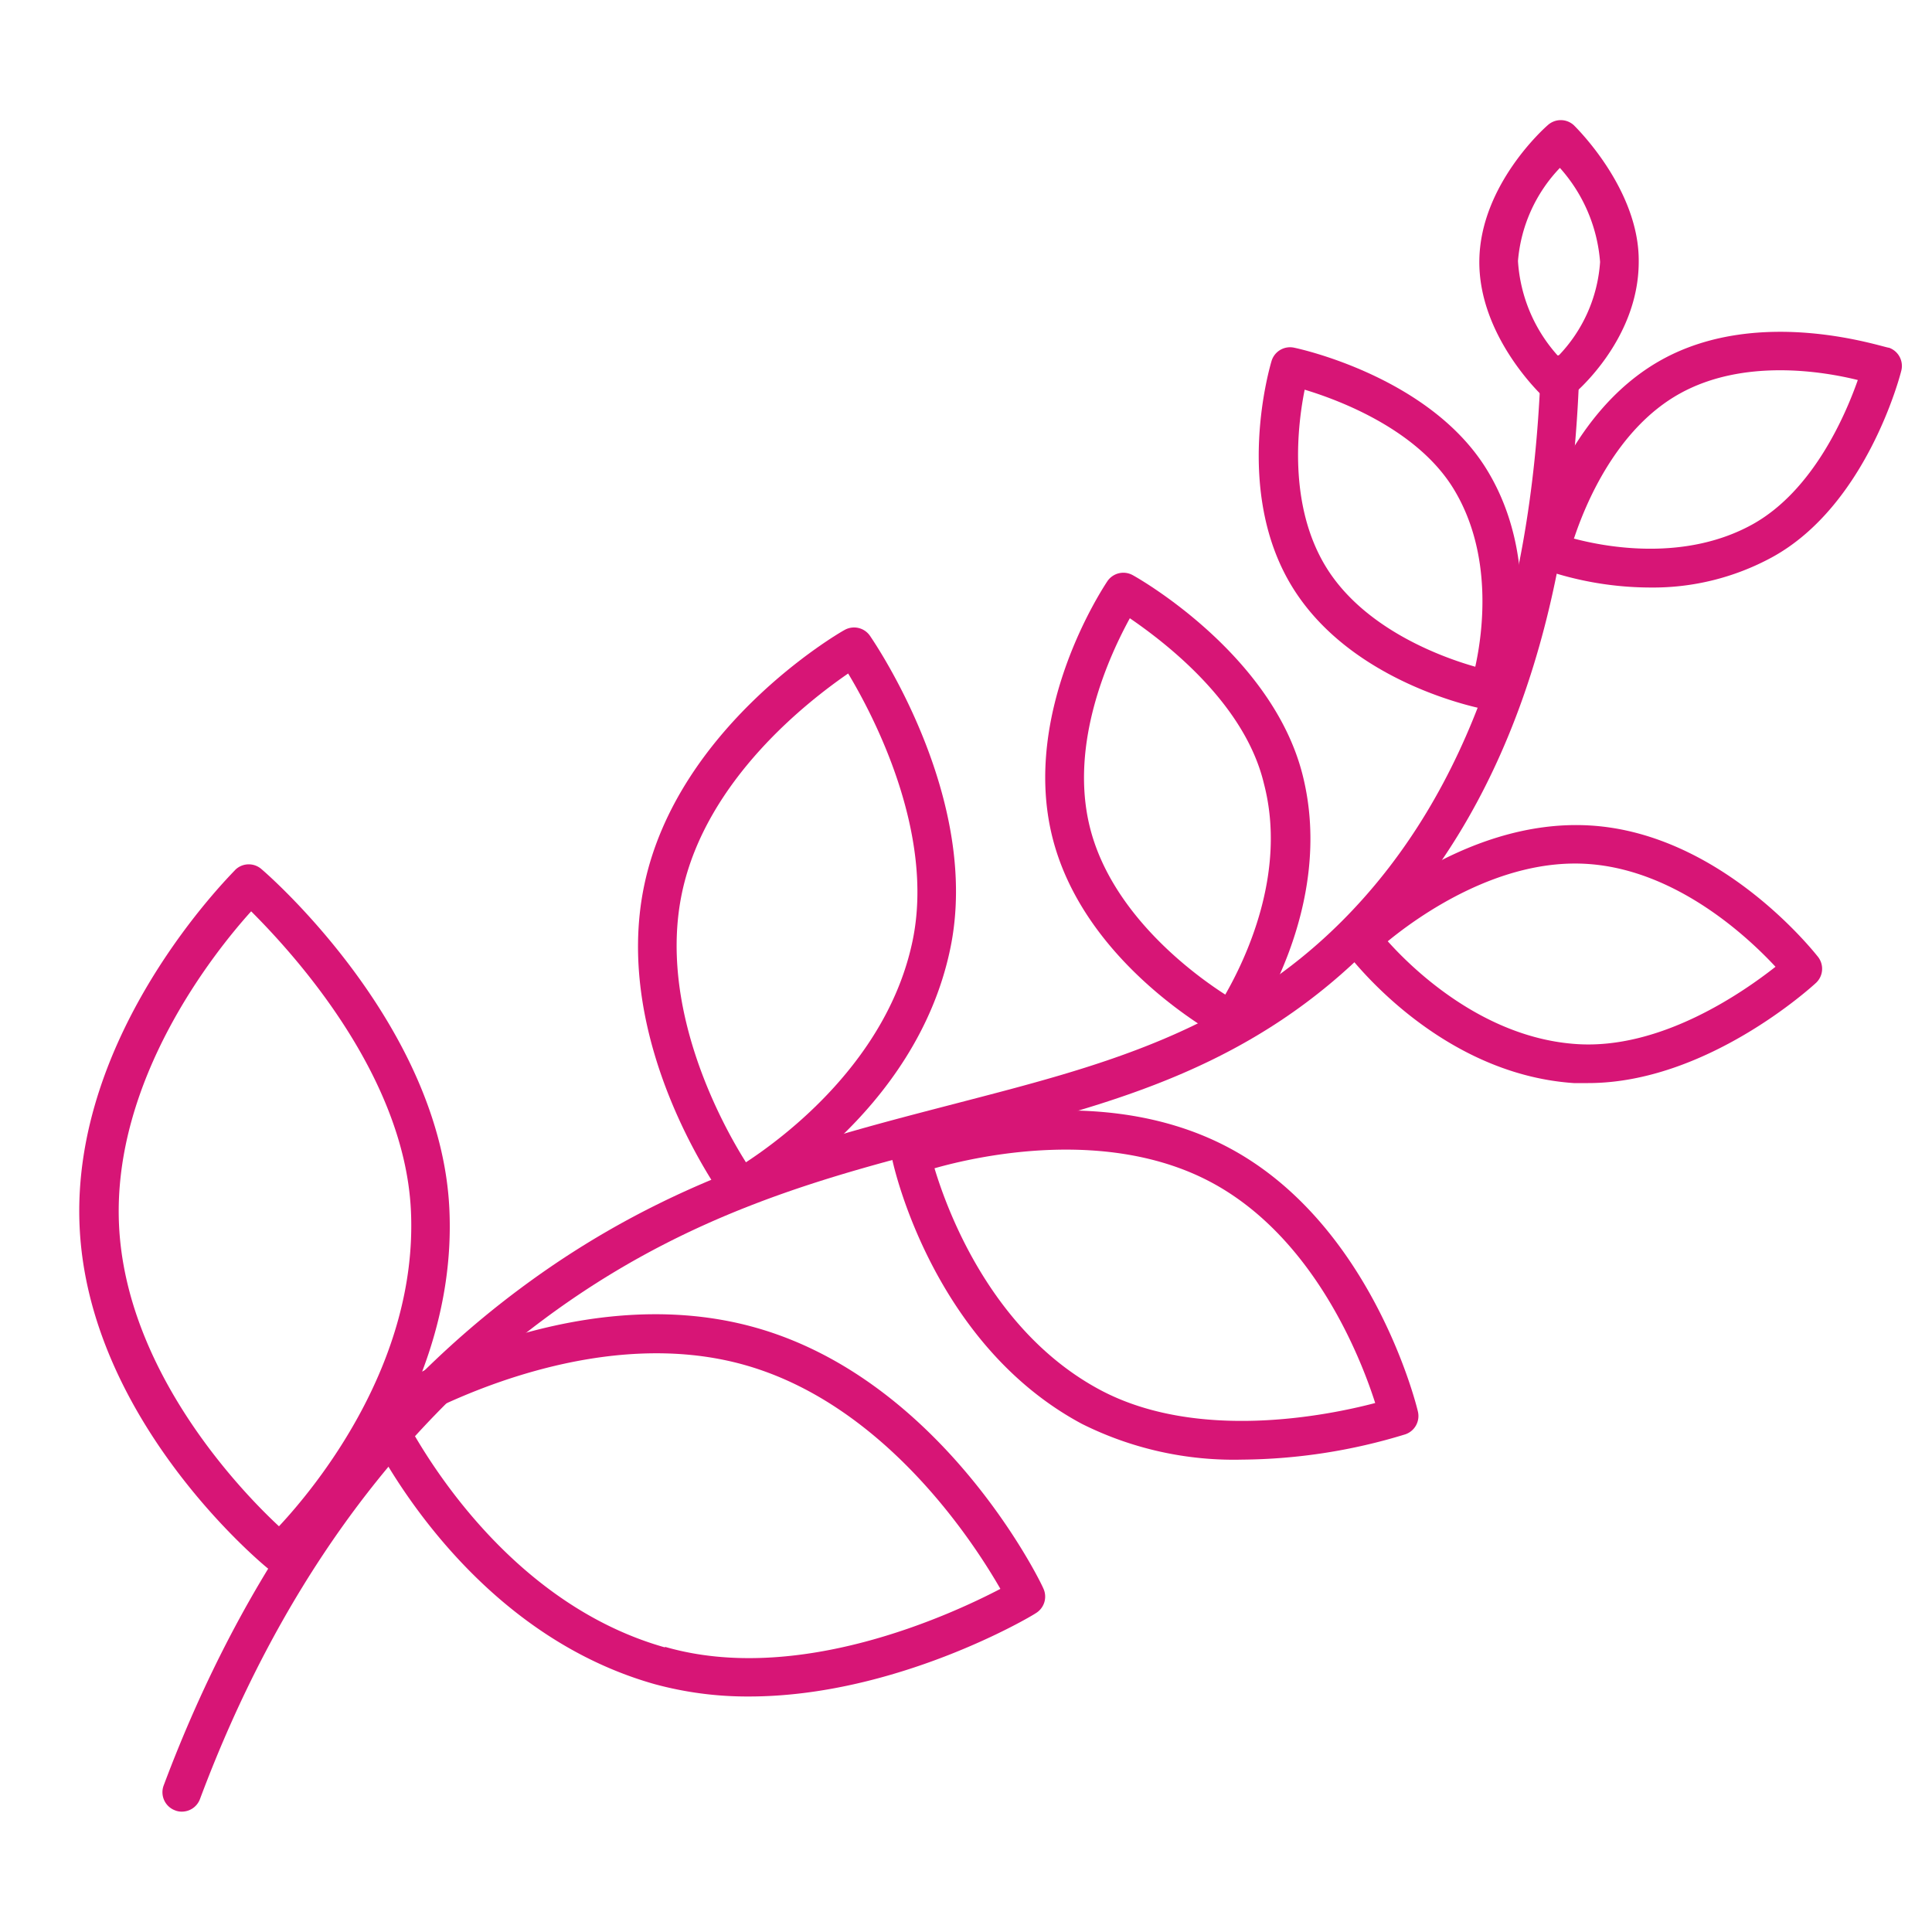
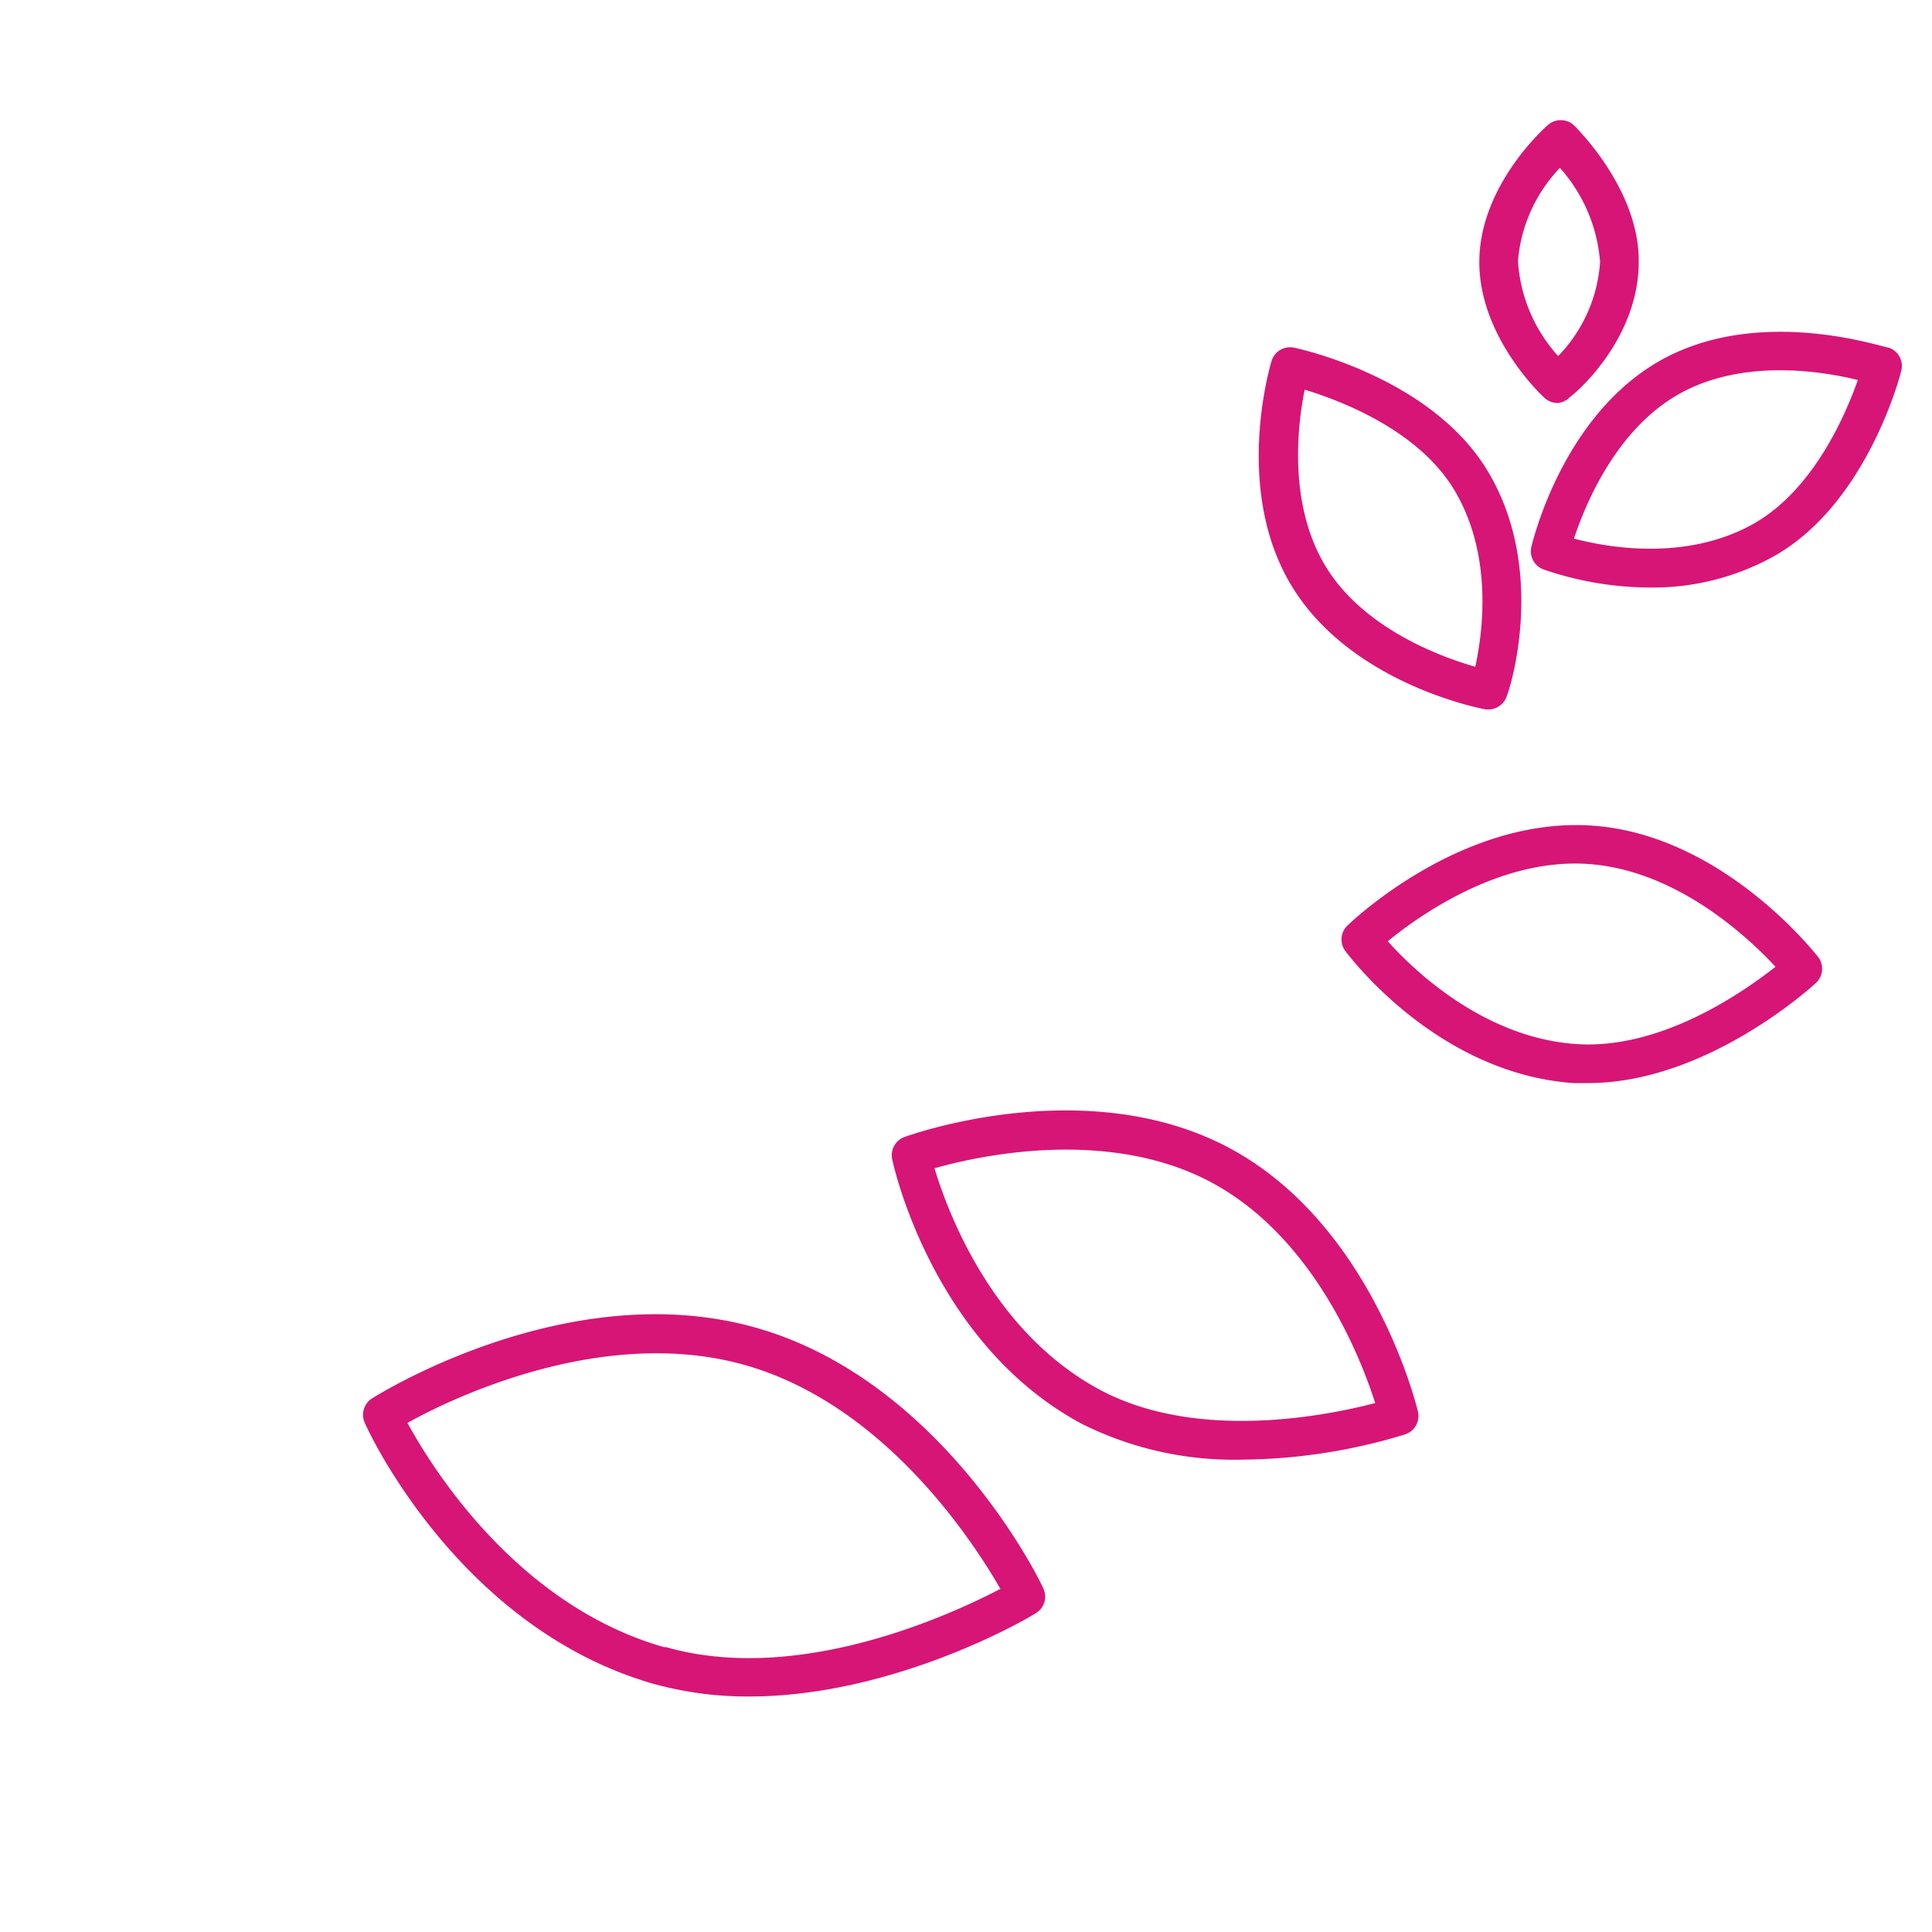
<svg xmlns="http://www.w3.org/2000/svg" id="Layer_1" data-name="Layer 1" viewBox="0 0 100 100">
  <defs>
    <style>.cls-1{fill:#d71576;}</style>
  </defs>
  <title>Enneagram 9 - blue copy</title>
-   <path class="cls-1" d="M9.4,93.77a.91.91,0,0,1-.35-.07,1,1,0,0,1-.58-1.28c4.12-11,10.31-19.65,18.41-25.69C34.74,60.86,42.24,59,49.5,57.11s14.34-3.64,20.24-9.72c6.16-6.34,9.51-15.76,10-28a1,1,0,0,1,1-1h0a1,1,0,0,1,1,1c-.46,12.75-4,22.61-10.51,29.31C64.88,55.26,57.65,57.1,50,59.05c-7.07,1.8-14.37,3.65-21.91,9.28-7.79,5.81-13.76,14.15-17.74,24.79A1,1,0,0,1,9.4,93.77Z" />
  <path class="cls-1" d="M77.08,36.72l-.18,0c-.28-.05-6.91-1.32-10-6.32s-1.16-11.46-1.08-11.73A1,1,0,0,1,67,18c.29.06,7,1.52,9.94,6.28h0C80.15,29.48,78.12,35.77,78,36A1,1,0,0,1,77.08,36.72ZM67.53,20.17c-.37,1.83-.87,5.95,1.1,9.17s6,4.68,7.73,5.17c.39-1.77.94-5.84-1.13-9.22h0C73.35,22.23,69.35,20.72,67.53,20.17Z" />
  <path class="cls-1" d="M85.44,30.41a17.08,17.08,0,0,1-5.56-.94,1,1,0,0,1-.62-1.15c.07-.28,1.62-6.86,6.75-9.7S97.51,18,97.78,18a1,1,0,0,1,.63,1.19c-.07.29-1.82,7-6.7,9.66h0A12.88,12.88,0,0,1,85.44,30.41Zm-4-2.54c1.75.47,5.8,1.19,9.27-.73,3.15-1.75,4.82-5.68,5.45-7.47-1.81-.45-5.91-1.13-9.21.7S82.05,26.12,81.47,27.87Zm9.75.14h0Z" />
  <path class="cls-1" d="M80.62,20.86a1,1,0,0,1-.68-.27c-.14-.12-3.42-3.19-3.37-7.11s3.4-6.88,3.54-7a1,1,0,0,1,1.35,0c.14.14,3.4,3.34,3.36,7.07,0,4.11-3.42,6.93-3.56,7A1,1,0,0,1,80.62,20.86Zm.12-12.17a7.9,7.9,0,0,0-2.17,4.82,8.07,8.07,0,0,0,2.08,4.92,7.73,7.73,0,0,0,2.17-4.87h0A8.24,8.24,0,0,0,80.74,8.69Z" />
-   <path class="cls-1" d="M63.77,53.87a1.12,1.12,0,0,1-.47-.11c-.29-.16-7.16-3.84-8.82-10.39s2.65-13,2.84-13.29a1,1,0,0,1,1.31-.31c.3.16,7.21,4.09,8.79,10.33h0c1.74,6.86-2.65,13.09-2.84,13.35A1,1,0,0,1,63.77,53.87ZM58.48,32c-1,1.83-3.18,6.42-2.06,10.85s5.27,7.52,7,8.63c1-1.75,3.22-6.26,2-10.92h0C64.42,36.36,60.26,33.22,58.48,32Z" />
-   <path class="cls-1" d="M38.31,62.51a1,1,0,0,1-.8-.41c-.25-.33-5.88-8.15-4.16-16.3s10-13,10.36-13.19a1,1,0,0,1,1.32.3c.23.34,5.79,8.45,4.15,16.22h0c-1.79,8.55-10,13.07-10.39,13.26A1,1,0,0,1,38.31,62.51ZM43.9,34.86c-2,1.38-7.36,5.47-8.6,11.35s2,11.88,3.31,13.95c2-1.31,7.32-5.27,8.62-11.44h0C48.41,43.11,45.19,37,43.9,34.86Z" />
-   <path class="cls-1" d="M14.48,81.39a1,1,0,0,1-.63-.22c-.38-.31-9.28-7.71-9.73-17.69S11.85,45.38,12.2,45a1,1,0,0,1,1.35,0c.38.32,9.28,8.1,9.71,17.6h0c.48,10.47-7.75,18.2-8.1,18.53A1,1,0,0,1,14.48,81.39ZM13,47.17c-1.89,2.09-7.18,8.69-6.84,16.22S12.4,77.11,14.44,79c1.87-2,7.19-8.42,6.83-16.32C20.94,55.52,15,49.17,13,47.17Z" />
  <path class="cls-1" d="M38.77,87.81a18.25,18.25,0,0,1-4.89-.64h0c-10.08-2.85-14.83-13.1-15-13.53a1,1,0,0,1,.38-1.26c.41-.26,10.24-6.38,19.86-3.66S53.82,81.77,54,82.21a1,1,0,0,1-.39,1.29C53.29,83.72,46.33,87.81,38.77,87.81Zm-4.35-2.57c6.9,2,14.81-1.67,17.36-3-1.4-2.44-6-9.55-13.24-11.59s-15,1.63-17.45,3c1.31,2.4,5.72,9.47,13.33,11.62Z" />
  <path class="cls-1" d="M64.3,75.55A17.58,17.58,0,0,1,56,73.7C48.3,69.58,46.26,60.4,46.18,60a1,1,0,0,1,.64-1.15c.38-.14,9.46-3.36,16.81.57s9.67,13.24,9.76,13.64a1,1,0,0,1-.65,1.18A29.46,29.46,0,0,1,64.3,75.55ZM48.37,60.47c.69,2.29,3,8.49,8.57,11.47h0c5.06,2.7,11.81,1.32,14.24.68-.75-2.35-3.19-8.6-8.5-11.43S50.72,59.8,48.37,60.47Z" />
  <path class="cls-1" d="M82.2,56.06l-.74,0h0c-7.07-.48-11.63-6.58-11.83-6.84a1,1,0,0,1,.11-1.31c.24-.23,5.86-5.61,12.61-5.18s11.56,6.56,11.76,6.81A1,1,0,0,1,94,50.87C93.76,51.09,88.32,56.06,82.2,56.06ZM71.83,48.72c1.36,1.52,5,5,9.76,5.32h0c4.38.3,8.63-2.68,10.31-4-1.43-1.54-5.12-5-9.69-5.32S73.44,47.4,71.83,48.72Z" />
</svg>